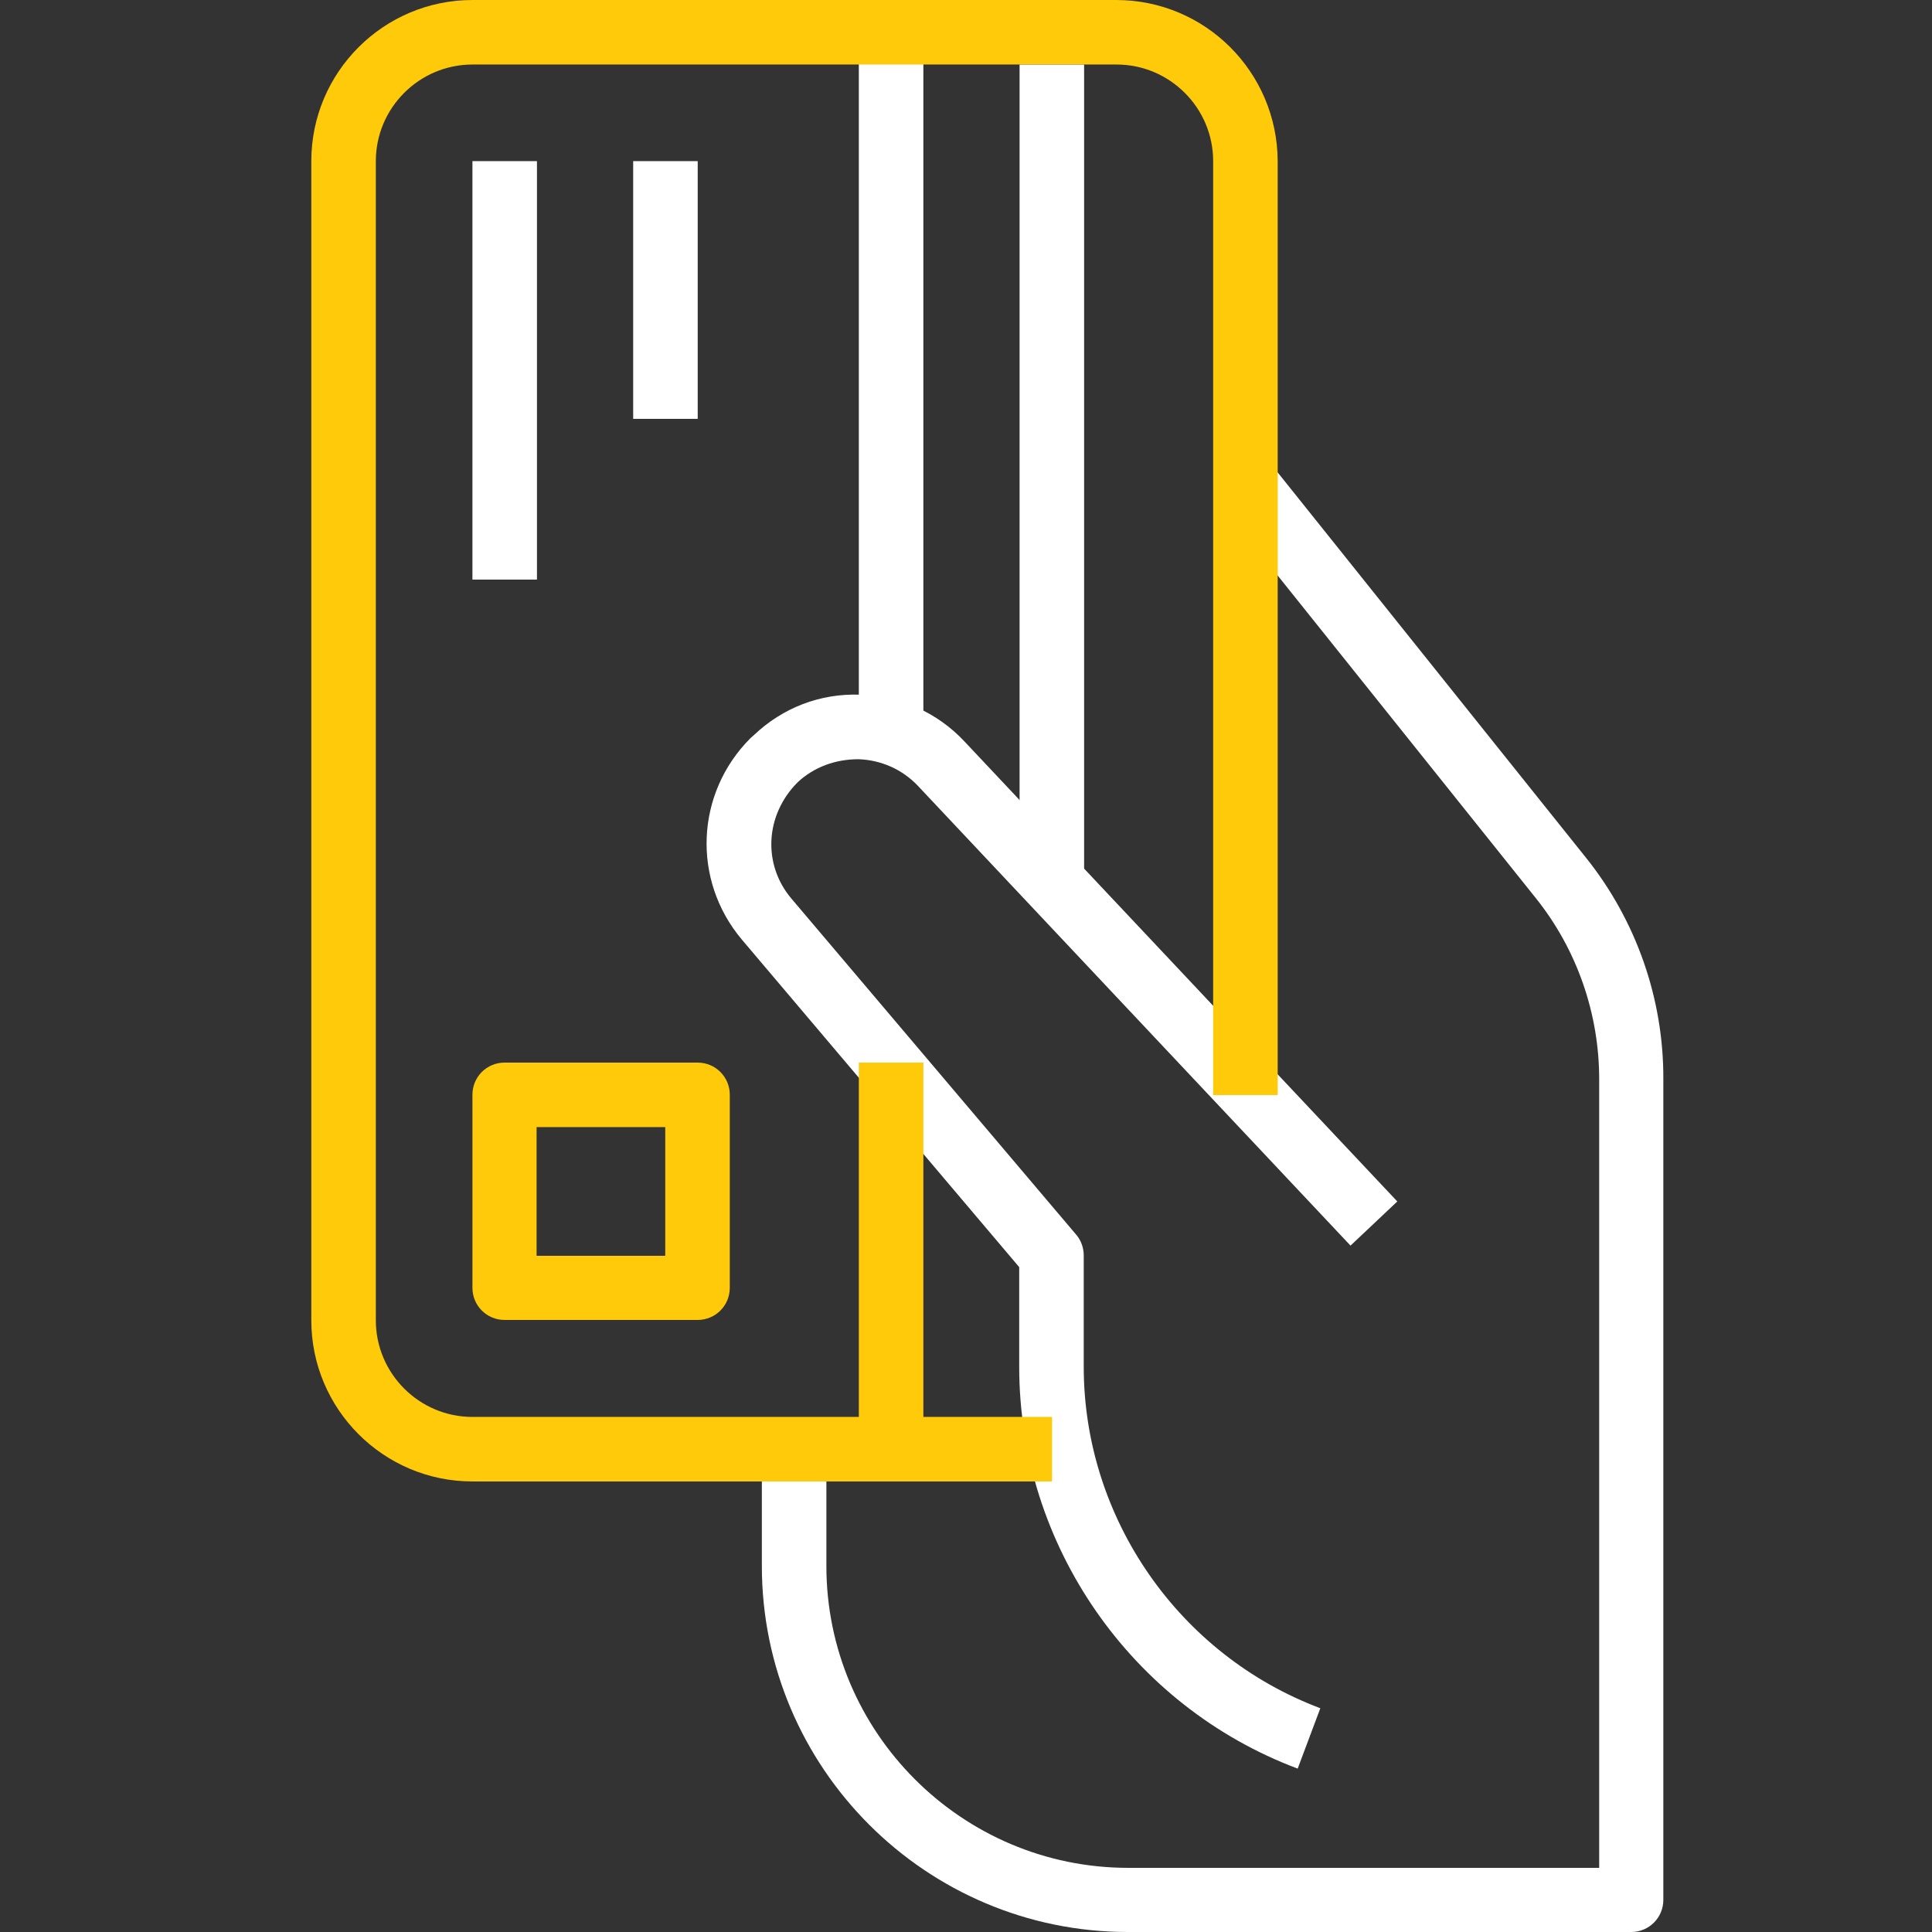
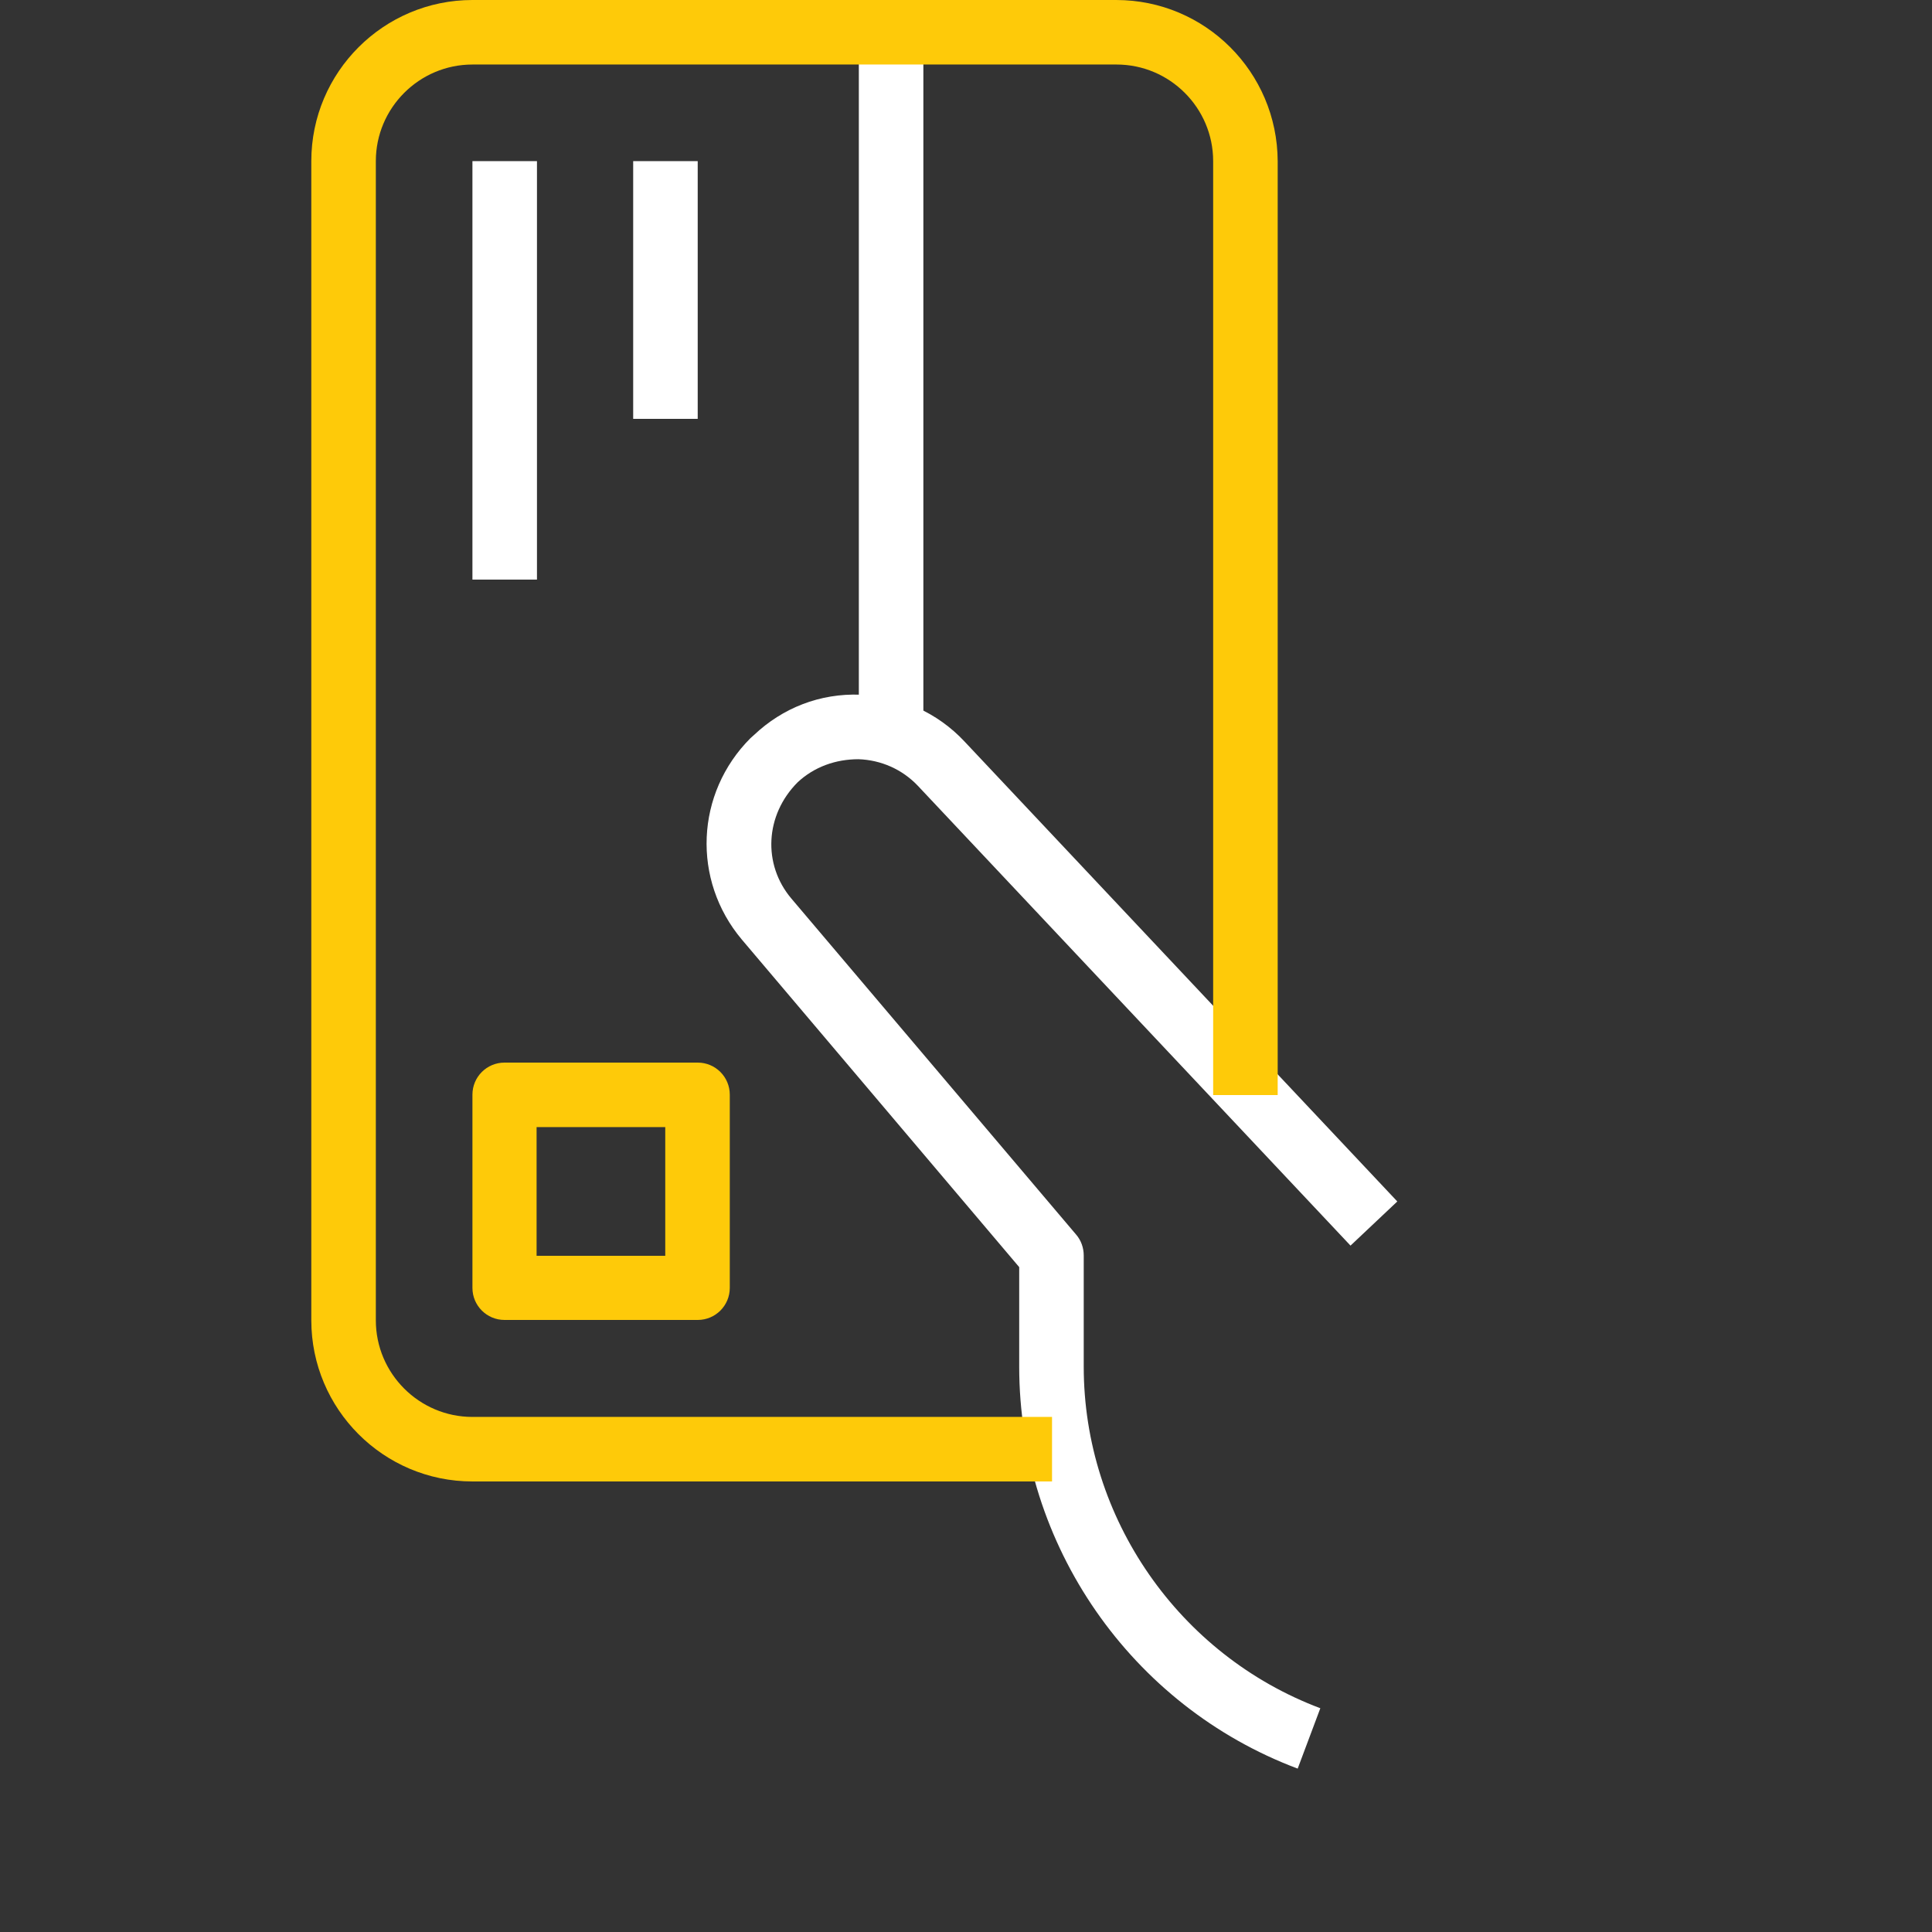
<svg xmlns="http://www.w3.org/2000/svg" version="1.1" id="Capa_1" x="0px" y="0px" viewBox="-543 -156 512 512" style="enable-background:new -543 -156 512 512;" xml:space="preserve">
  <rect x="-543" y="-156" width="512" height="512" fill="#333333" stroke="none" />
  <style type="text/css">
	.st0{fill:#FFFFFF;}
	.st1{fill:#FECA09;}
</style>
  <g>
-     <rect x="-272.8" y="-138.9" class="st0" width="17.1" height="213.3" />
-   </g>
+     </g>
  <g>
    <rect x="-315.4" y="-147.5" class="st0" width="17.1" height="187.7" />
  </g>
  <g>
    <rect x="-417.8" y="-113.3" class="st0" width="17.1" height="110.9" />
  </g>
  <g>
    <rect x="-375.2" y="-113.3" class="st0" width="17.1" height="68.3" />
  </g>
  <g>
-     <path class="st0" d="M-122.7,71.3l-83.7-104.6l-13.3,10.7L-136,82c10.9,13.6,16.8,30.6,16.8,48v209H-244c-44.1,0-80-35.9-80-80v-31   h-17.1v31c0,53.5,43.5,97,97,97h133.4c4.7,0,8.5-3.8,8.5-8.5V130C-102.1,108.7-109.4,87.9-122.7,71.3z" />
-   </g>
+     </g>
  <g>
    <path class="st0" d="M-315.5,45.2c6,0.2,11.6,2.7,15.7,7l114.7,121.9l12.4-11.7L-287.4,40.5c-7.2-7.7-17.1-12.1-27.6-12.4   c-10.7-0.4-20.6,3.5-28.2,10.7c-0.1,0.1-0.8,0.7-0.9,0.8c-14.6,14.6-15.6,37.6-2.3,53.4l73.5,86.8v26.4   c0,47.2,29.6,89.9,73.8,106.5l6-16c-37.5-14.1-62.7-50.4-62.7-90.5v-29.5c0-2-0.7-4-2-5.5l-75.5-89.1c-7.6-9-7-22.1,1.7-30.8   C-327.2,47.2-321.5,45.2-315.5,45.2z" />
  </g>
  <g>
    <path class="st1" d="M-247.2-156h-170.6c-23.5,0-42.7,19.1-42.7,42.7v307.2c0,23.5,19.1,42.7,42.7,42.7h153.6v-17.1h-153.6   c-14.1,0-25.6-11.5-25.6-25.6v-307.2c0-14.1,11.5-25.6,25.6-25.6h170.7c14.1,0,25.6,11.5,25.6,25.6v247.5h17.1v-247.5   C-204.5-136.9-223.6-156-247.2-156z" />
  </g>
  <g>
-     <rect x="-315.4" y="125.6" class="st1" width="17.1" height="102.4" />
-   </g>
+     </g>
  <g>
    <path class="st1" d="M-358.1,125.6h-51.2c-4.7,0-8.5,3.8-8.5,8.5v51.2c0,4.7,3.8,8.5,8.5,8.5h51.2c4.7,0,8.5-3.8,8.5-8.5v-51.2   C-349.6,129.4-353.4,125.6-358.1,125.6z M-366.6,176.8h-34.2v-34.1h34.1v34.1H-366.6z" />
  </g>
</svg>